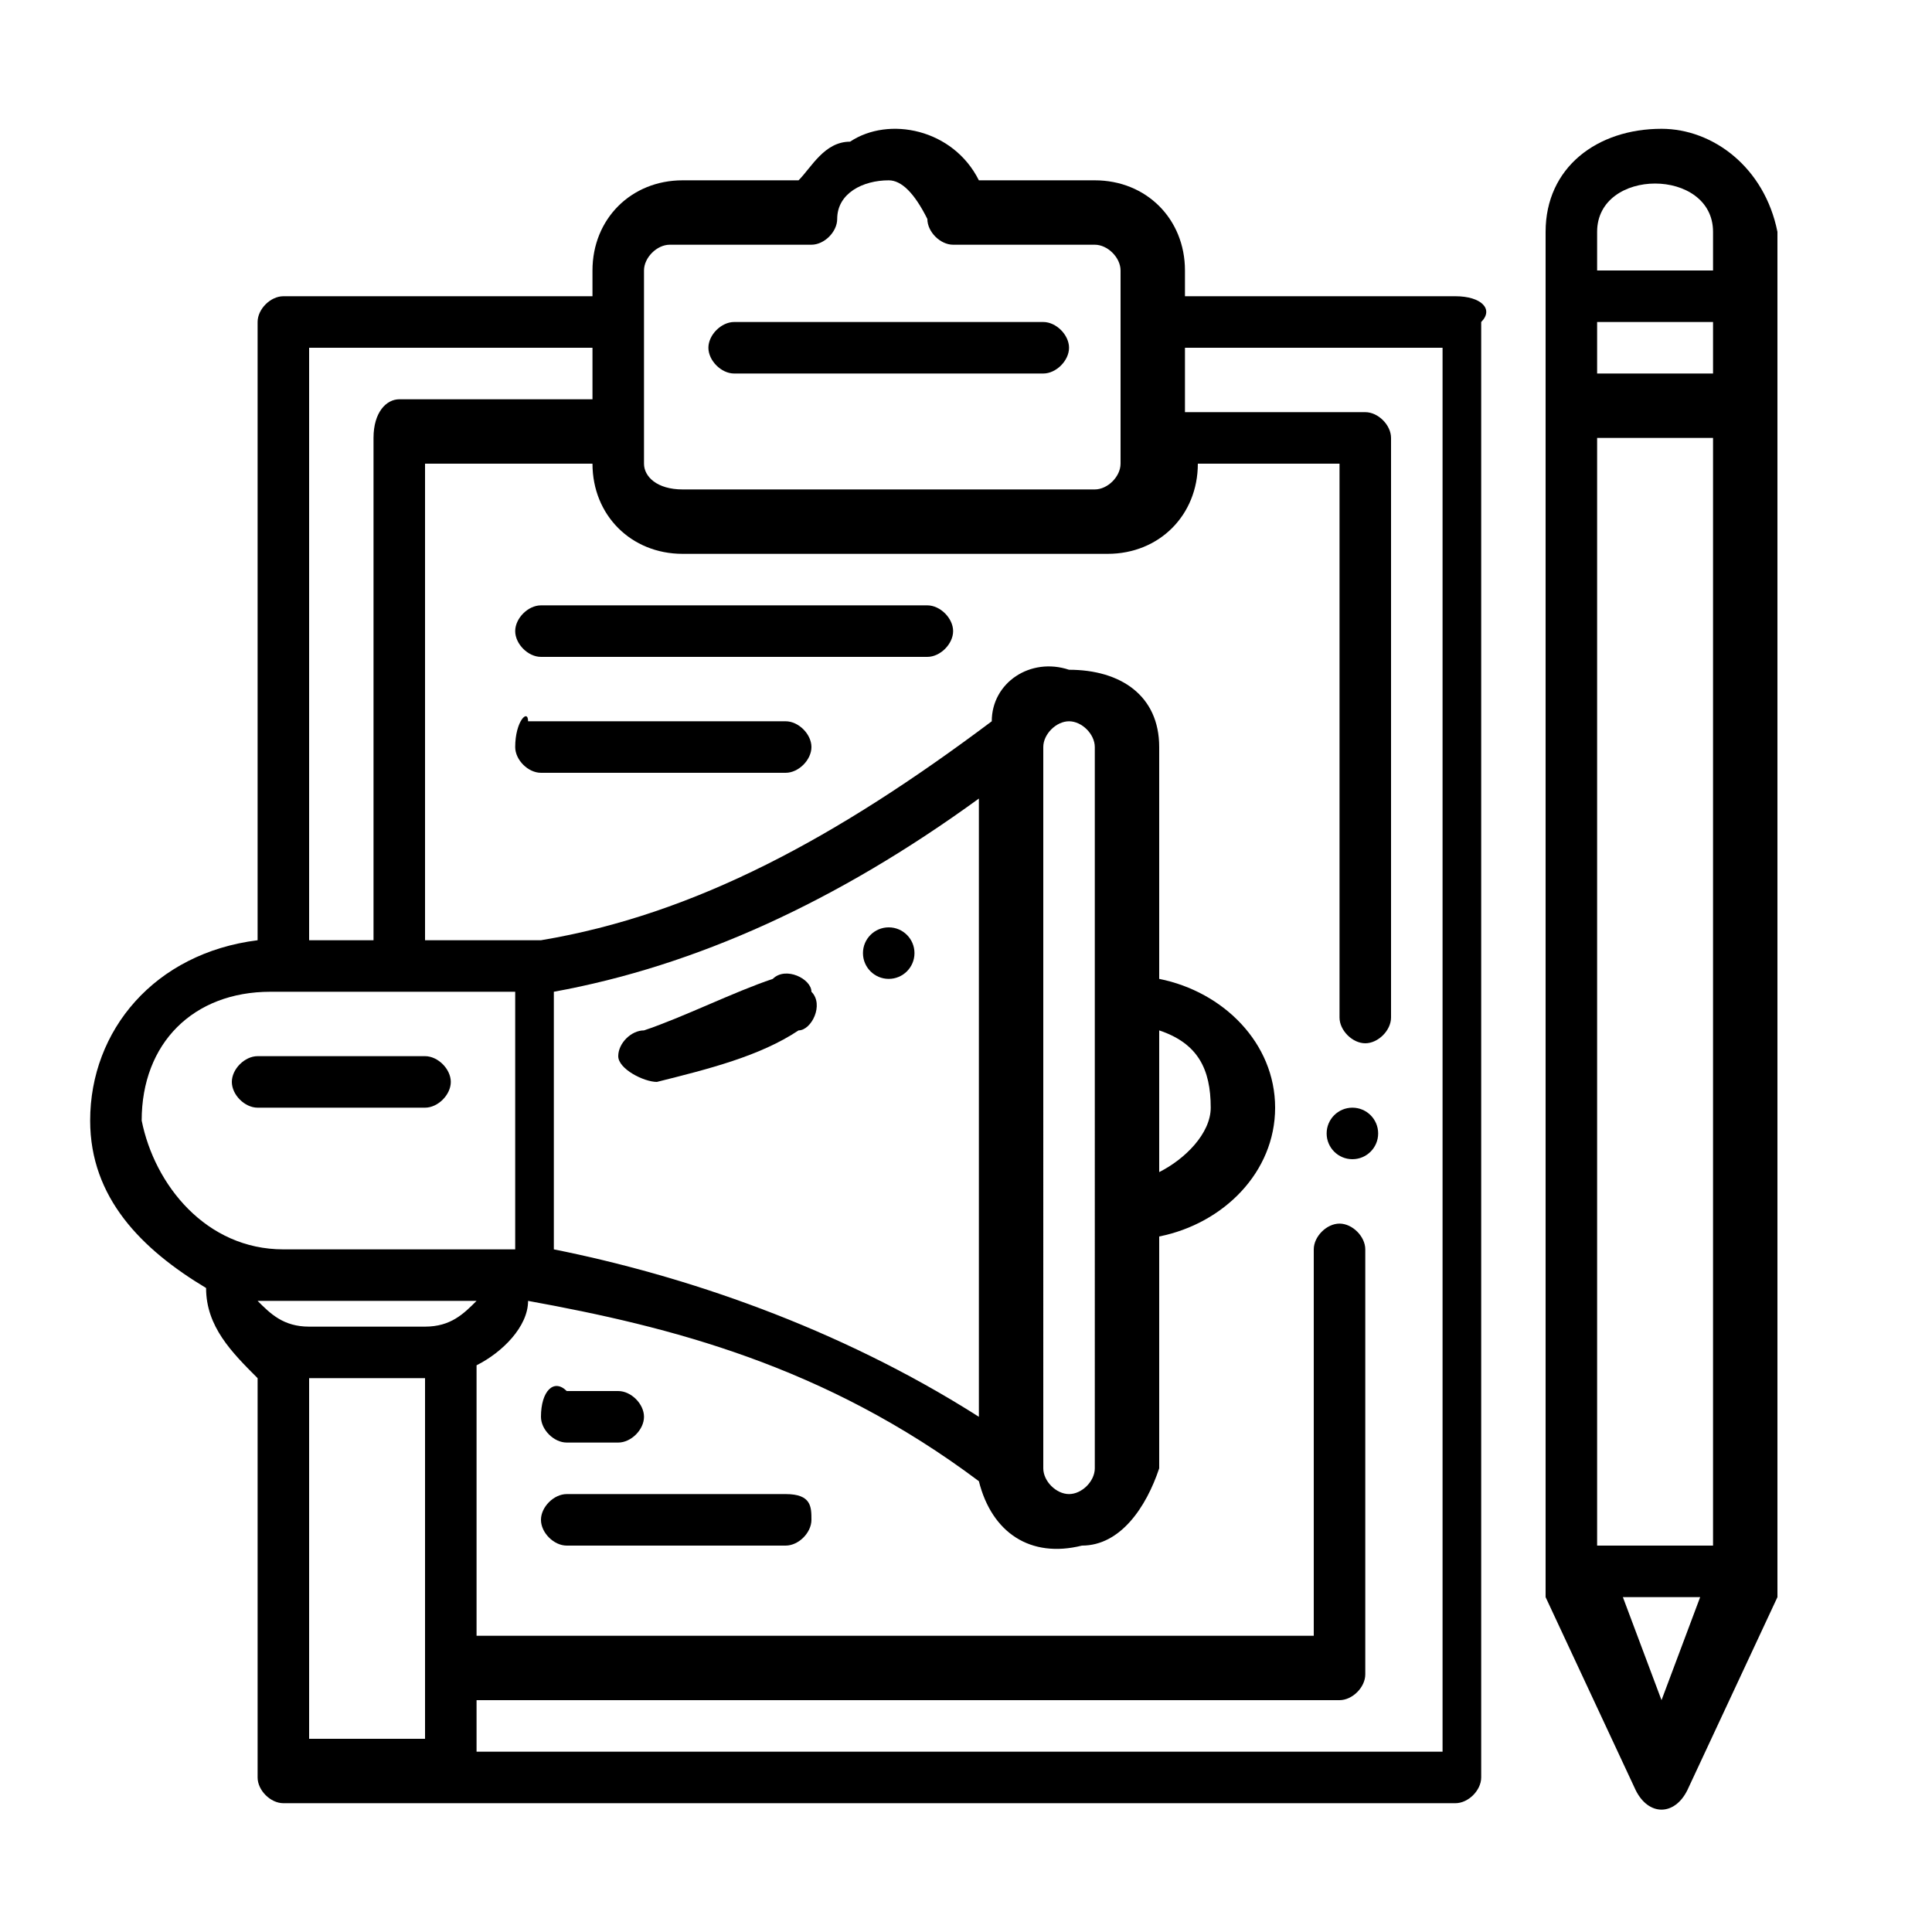
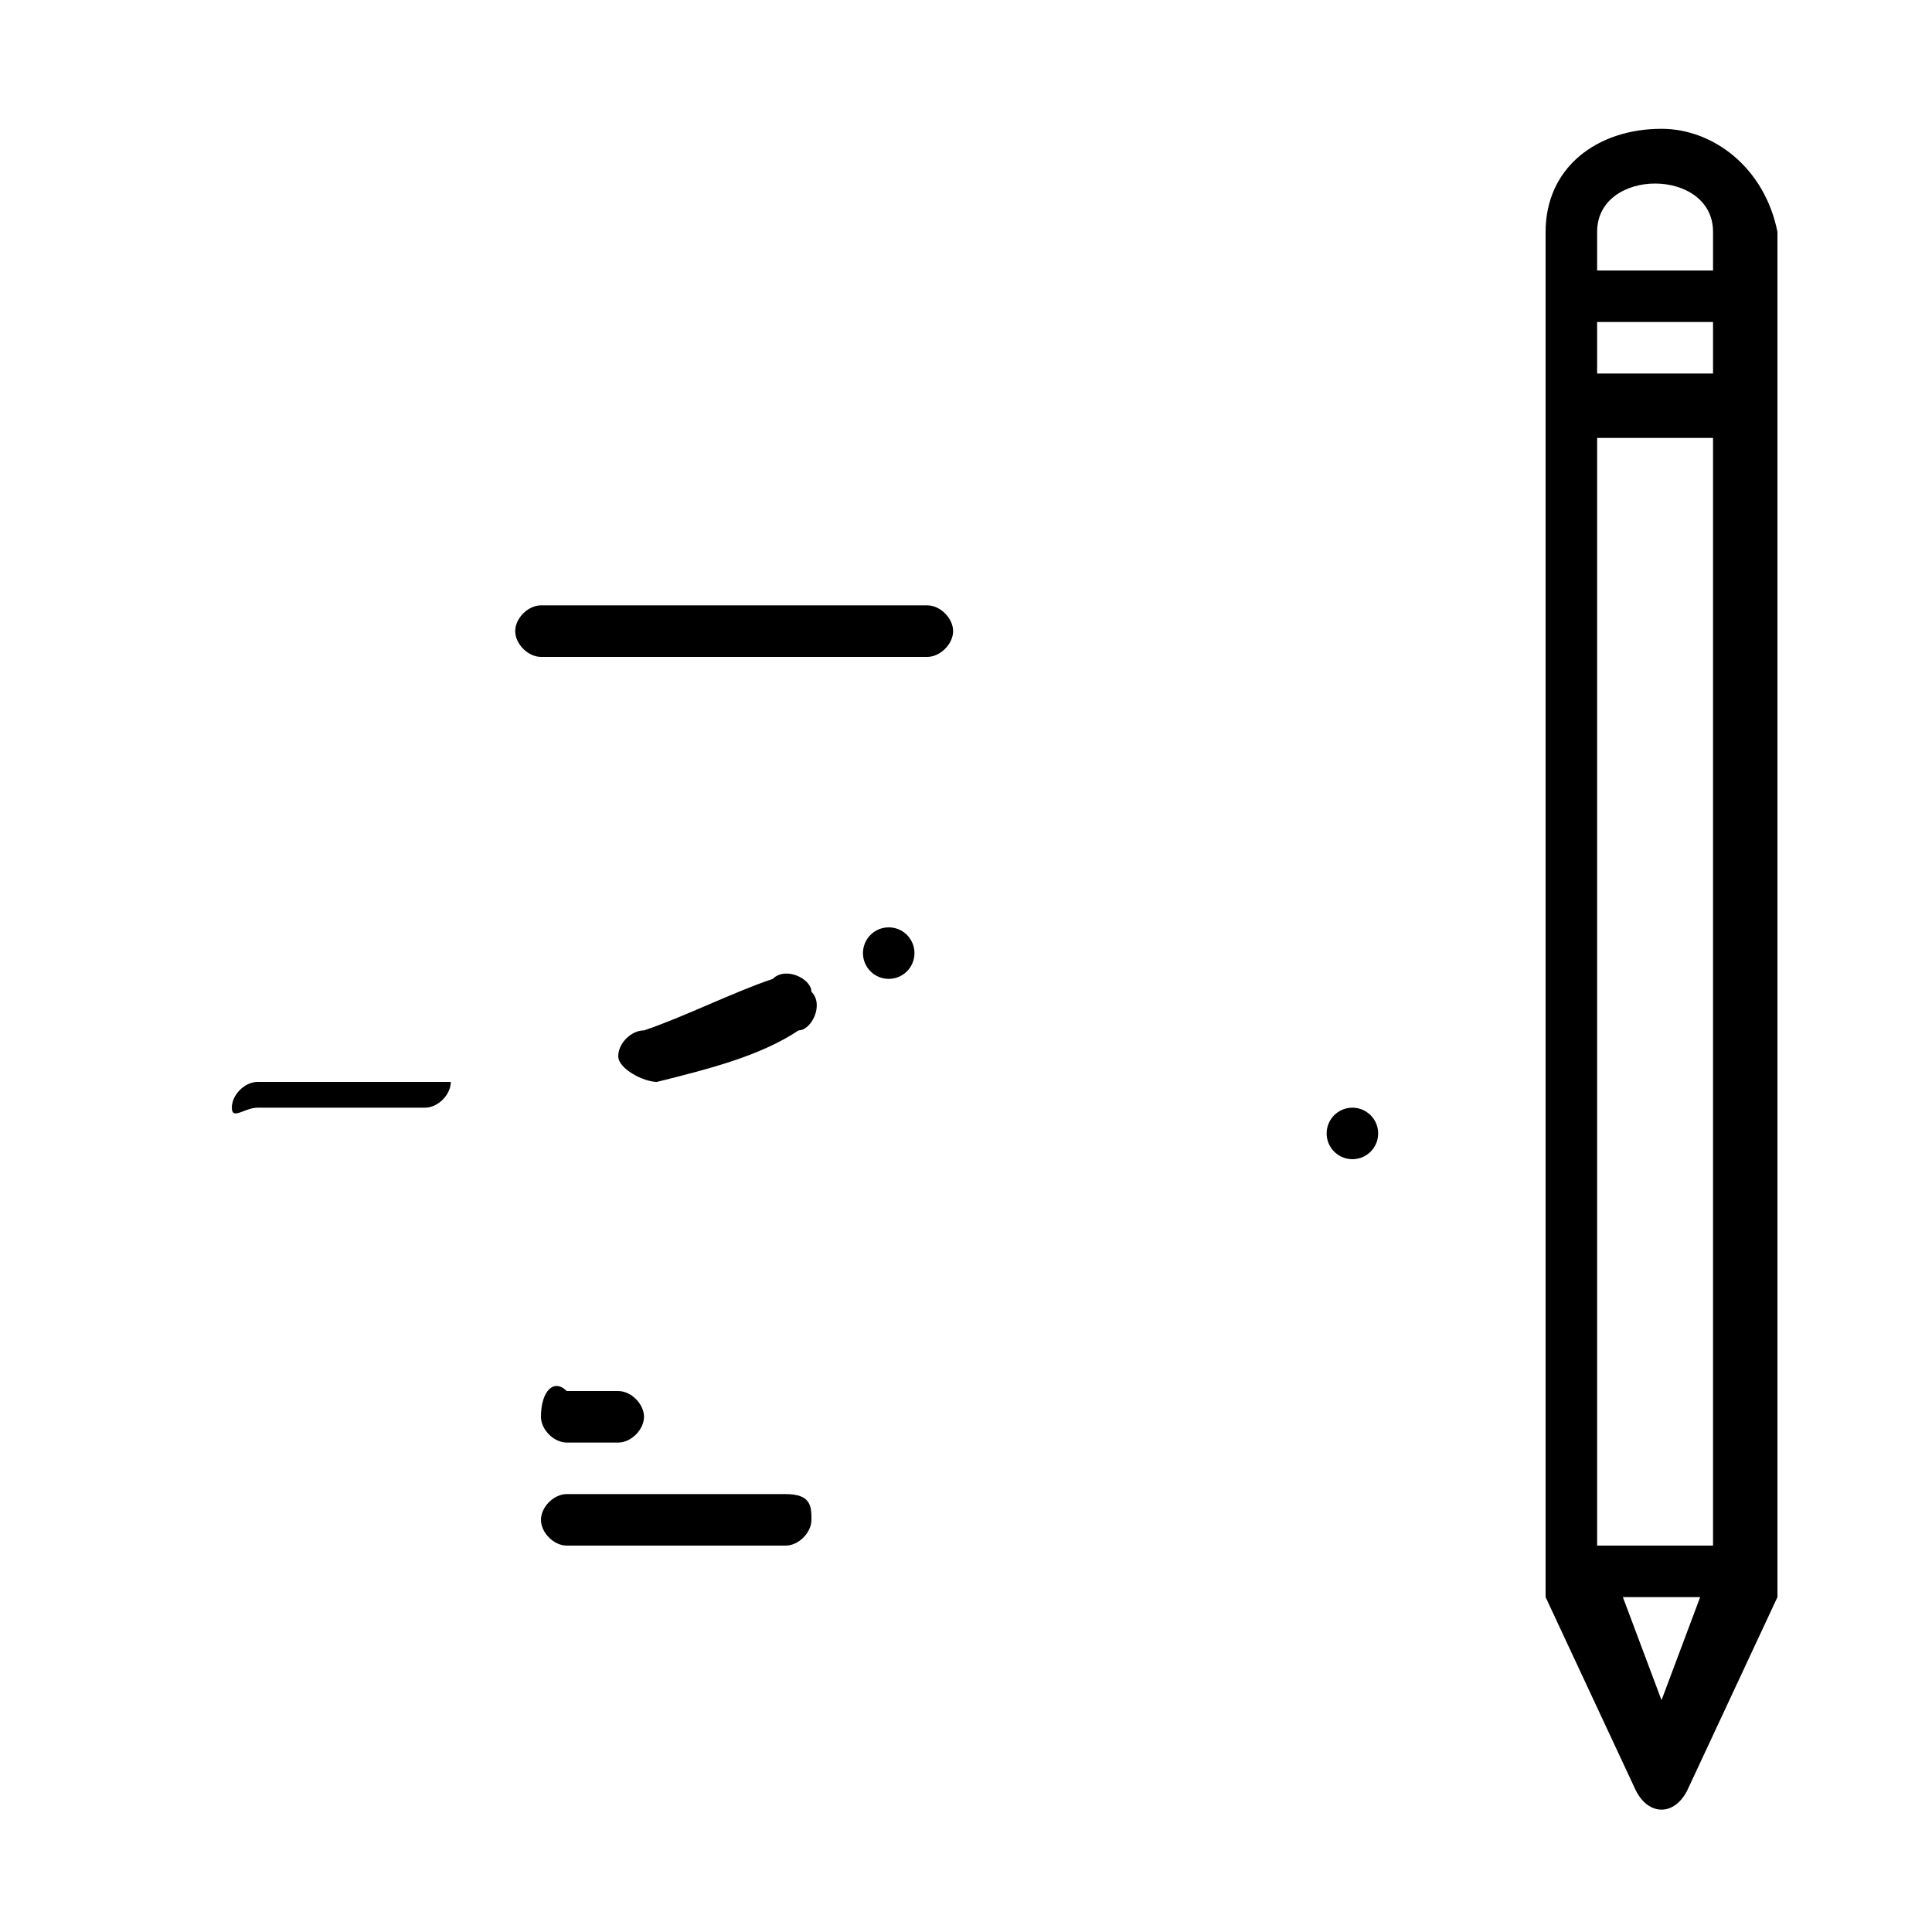
<svg xmlns="http://www.w3.org/2000/svg" version="1.1" id="Layer_1" x="0px" y="0px" viewBox="0 0 15 15" style="enable-background:new 0 0 15 15;" xml:space="preserve">
  <g id="Outline-2">
    <circle cx="6.9" cy="7.4" r="0.2" />
    <path d="M12.9,1C12.4,1,12,1.3,12,1.8v10.5c0,0,0,0.1,0,0.1l0.7,1.5c0.1,0.2,0.3,0.2,0.4,0l0.7-1.5c0,0,0-0.1,0-0.1V1.8   C13.7,1.3,13.3,1,12.9,1z M13.3,2.9h-0.9V2.5h0.9V2.9z M12.4,3.4h0.9V12h-0.9V3.4z M12.4,1.8c0-0.5,0.9-0.5,0.9,0v0.3h-0.9V1.8z    M12.9,13.2l-0.3-0.8h0.6L12.9,13.2z" />
-     <path d="M11.3,2.3H9.2V2.1c0-0.4-0.3-0.7-0.7-0.7H7.6C7.4,1,6.9,0.9,6.6,1.1C6.4,1.1,6.3,1.3,6.2,1.4H5.3c-0.4,0-0.7,0.3-0.7,0.7   v0.2H2.2C2.1,2.3,2,2.4,2,2.5v4.8C1.2,7.4,0.7,8,0.7,8.7c0,0.6,0.4,1,0.9,1.3c0,0.3,0.2,0.5,0.4,0.7v3.1C2,13.9,2.1,14,2.2,14h9.1   c0.1,0,0.2-0.1,0.2-0.2V2.5C11.6,2.4,11.5,2.3,11.3,2.3z M5,2.1c0-0.1,0.1-0.2,0.2-0.2h1.1c0.1,0,0.2-0.1,0.2-0.2   c0-0.2,0.2-0.3,0.4-0.3c0.1,0,0.2,0.1,0.3,0.3c0,0.1,0.1,0.2,0.2,0.2h1.1c0.1,0,0.2,0.1,0.2,0.2v1.5c0,0.1-0.1,0.2-0.2,0.2H5.3   C5.1,3.8,5,3.7,5,3.6V2.1z M2.4,2.7h2.2v0.4H3.1C3,3.1,2.9,3.2,2.9,3.4v3.9H2.4V2.7z M1.1,8.7c0-0.6,0.4-1,1-1H4v2H2.2   C1.6,9.7,1.2,9.2,1.1,8.7z M7.6,11c-1.1-0.7-2.3-1.1-3.3-1.3v-2c1.1-0.2,2.2-0.7,3.3-1.5V11z M3.7,10.1c-0.1,0.1-0.2,0.2-0.4,0.2   H2.4c-0.2,0-0.3-0.1-0.4-0.2H3.7z M2.4,10.7h0.9v2.8H2.4V10.7z M11.1,13.6H3.7v-0.4h6.7c0.1,0,0.2-0.1,0.2-0.2V9.7   c0-0.1-0.1-0.2-0.2-0.2c-0.1,0-0.2,0.1-0.2,0.2v3H3.7v-2.1c0.2-0.1,0.4-0.3,0.4-0.5c1.1,0.2,2.3,0.5,3.5,1.4   c0.1,0.4,0.4,0.6,0.8,0.5C8.7,12,8.9,11.7,9,11.4V9.6c0.5-0.1,0.9-0.5,0.9-1c0-0.5-0.4-0.9-0.9-1V5.8c0-0.4-0.3-0.6-0.7-0.6   C8,5.1,7.7,5.3,7.7,5.6C6.5,6.5,5.4,7.1,4.2,7.3H3.3V3.6h1.3c0,0.4,0.3,0.7,0.7,0.7h3.3c0.4,0,0.7-0.3,0.7-0.7h1.1v4.3   c0,0.1,0.1,0.2,0.2,0.2c0.1,0,0.2-0.1,0.2-0.2V3.4c0-0.1-0.1-0.2-0.2-0.2H9.2V2.7h2V13.6z M9,8c0.3,0.1,0.4,0.3,0.4,0.6   C9.4,8.8,9.2,9,9,9.1V8z M8.5,11.4c0,0.1-0.1,0.2-0.2,0.2c-0.1,0-0.2-0.1-0.2-0.2V5.8c0-0.1,0.1-0.2,0.2-0.2c0.1,0,0.2,0.1,0.2,0.2   V11.4z" />
-     <path d="M5.7,2.9h2.4c0.1,0,0.2-0.1,0.2-0.2S8.2,2.5,8.1,2.5H5.7c-0.1,0-0.2,0.1-0.2,0.2S5.6,2.9,5.7,2.9z" />
-     <path d="M3.5,8.4c0-0.1-0.1-0.2-0.2-0.2H2c-0.1,0-0.2,0.1-0.2,0.2S1.9,8.6,2,8.6h1.3C3.4,8.6,3.5,8.5,3.5,8.4z" />
+     <path d="M3.5,8.4H2c-0.1,0-0.2,0.1-0.2,0.2S1.9,8.6,2,8.6h1.3C3.4,8.6,3.5,8.5,3.5,8.4z" />
    <circle cx="10.5" cy="8.8" r="0.2" />
    <path d="M7.2,4.7h-3C4.1,4.7,4,4.8,4,4.9C4,5,4.1,5.1,4.2,5.1h3c0.1,0,0.2-0.1,0.2-0.2C7.4,4.8,7.3,4.7,7.2,4.7z" />
-     <path d="M6.1,6c0.1,0,0.2-0.1,0.2-0.2c0-0.1-0.1-0.2-0.2-0.2h-2C4.1,5.5,4,5.6,4,5.8C4,5.9,4.1,6,4.2,6H6.1z" />
    <path d="M6.1,11.6H4.4c-0.1,0-0.2,0.1-0.2,0.2c0,0.1,0.1,0.2,0.2,0.2h1.7c0.1,0,0.2-0.1,0.2-0.2C6.3,11.7,6.3,11.6,6.1,11.6z" />
    <path d="M4.2,11c0,0.1,0.1,0.2,0.2,0.2h0.4C4.9,11.2,5,11.1,5,11s-0.1-0.2-0.2-0.2H4.4C4.3,10.7,4.2,10.8,4.2,11z" />
    <path d="M6.3,7.7c0-0.1-0.2-0.2-0.3-0.1C5.7,7.7,5.3,7.9,5,8C4.9,8,4.8,8.1,4.8,8.2c0,0.1,0.2,0.2,0.3,0.2C5.5,8.3,5.9,8.2,6.2,8   C6.3,8,6.4,7.8,6.3,7.7C6.3,7.7,6.3,7.7,6.3,7.7z" />
  </g>
</svg>